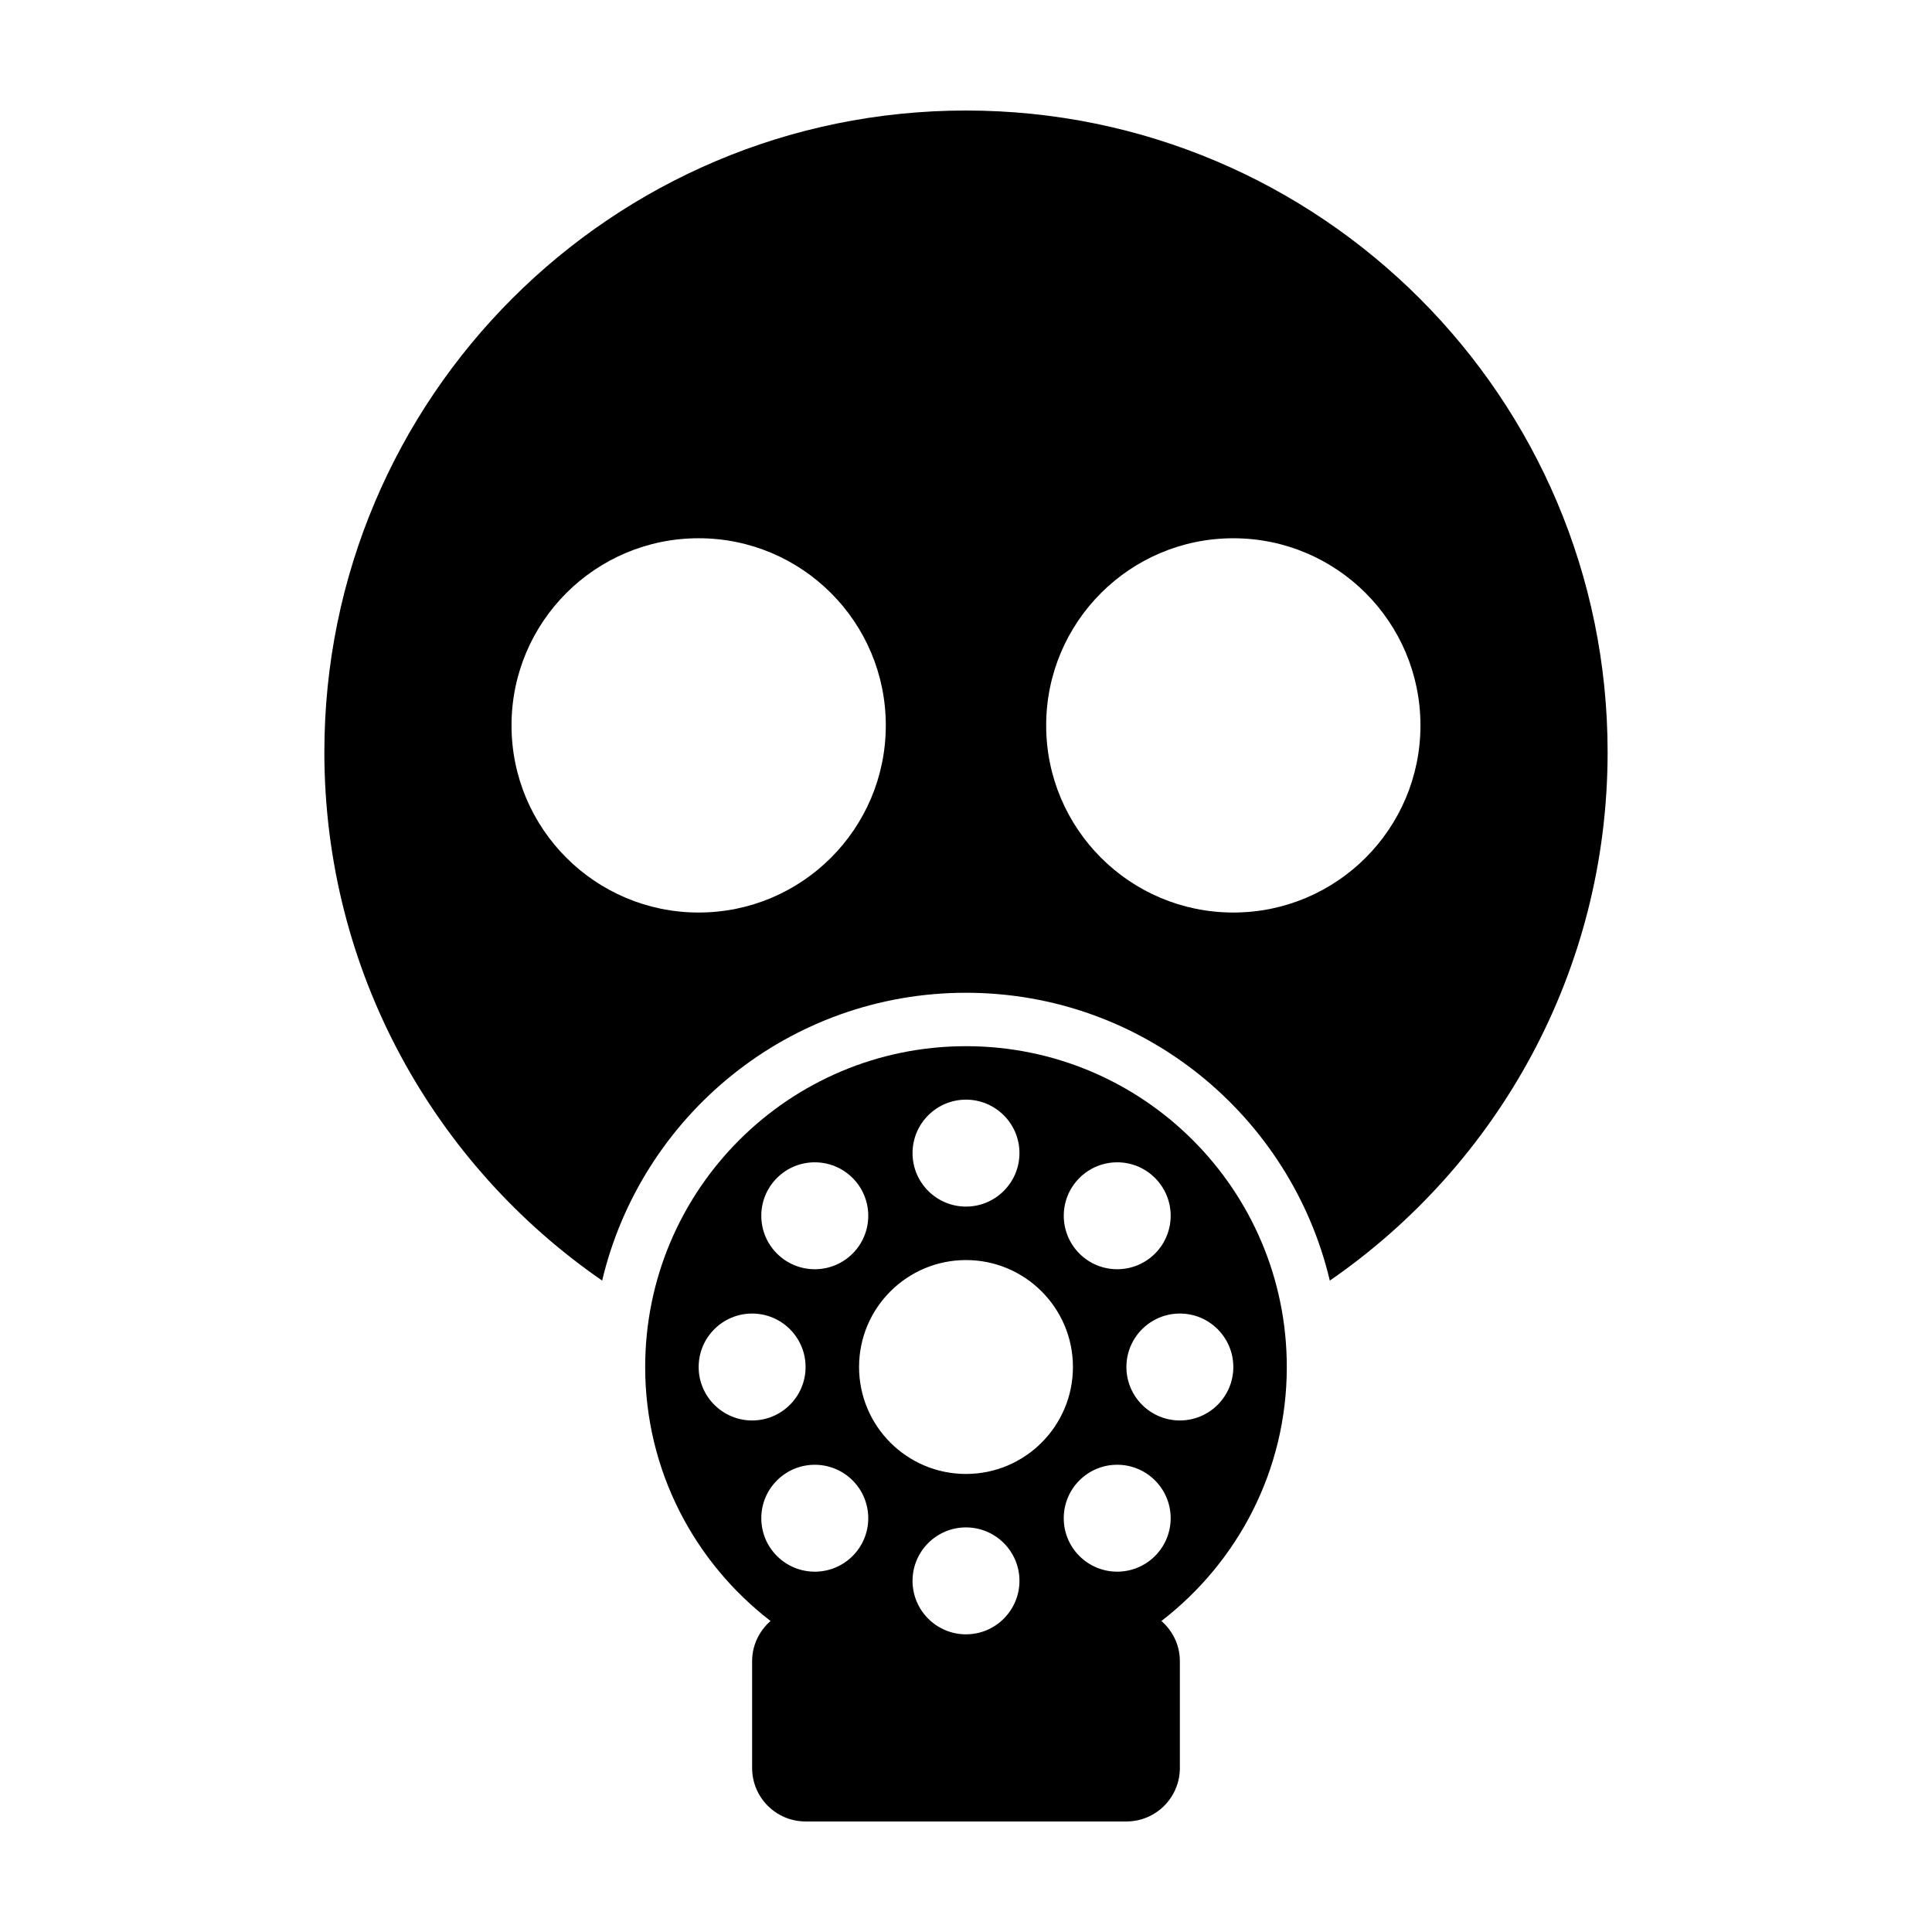
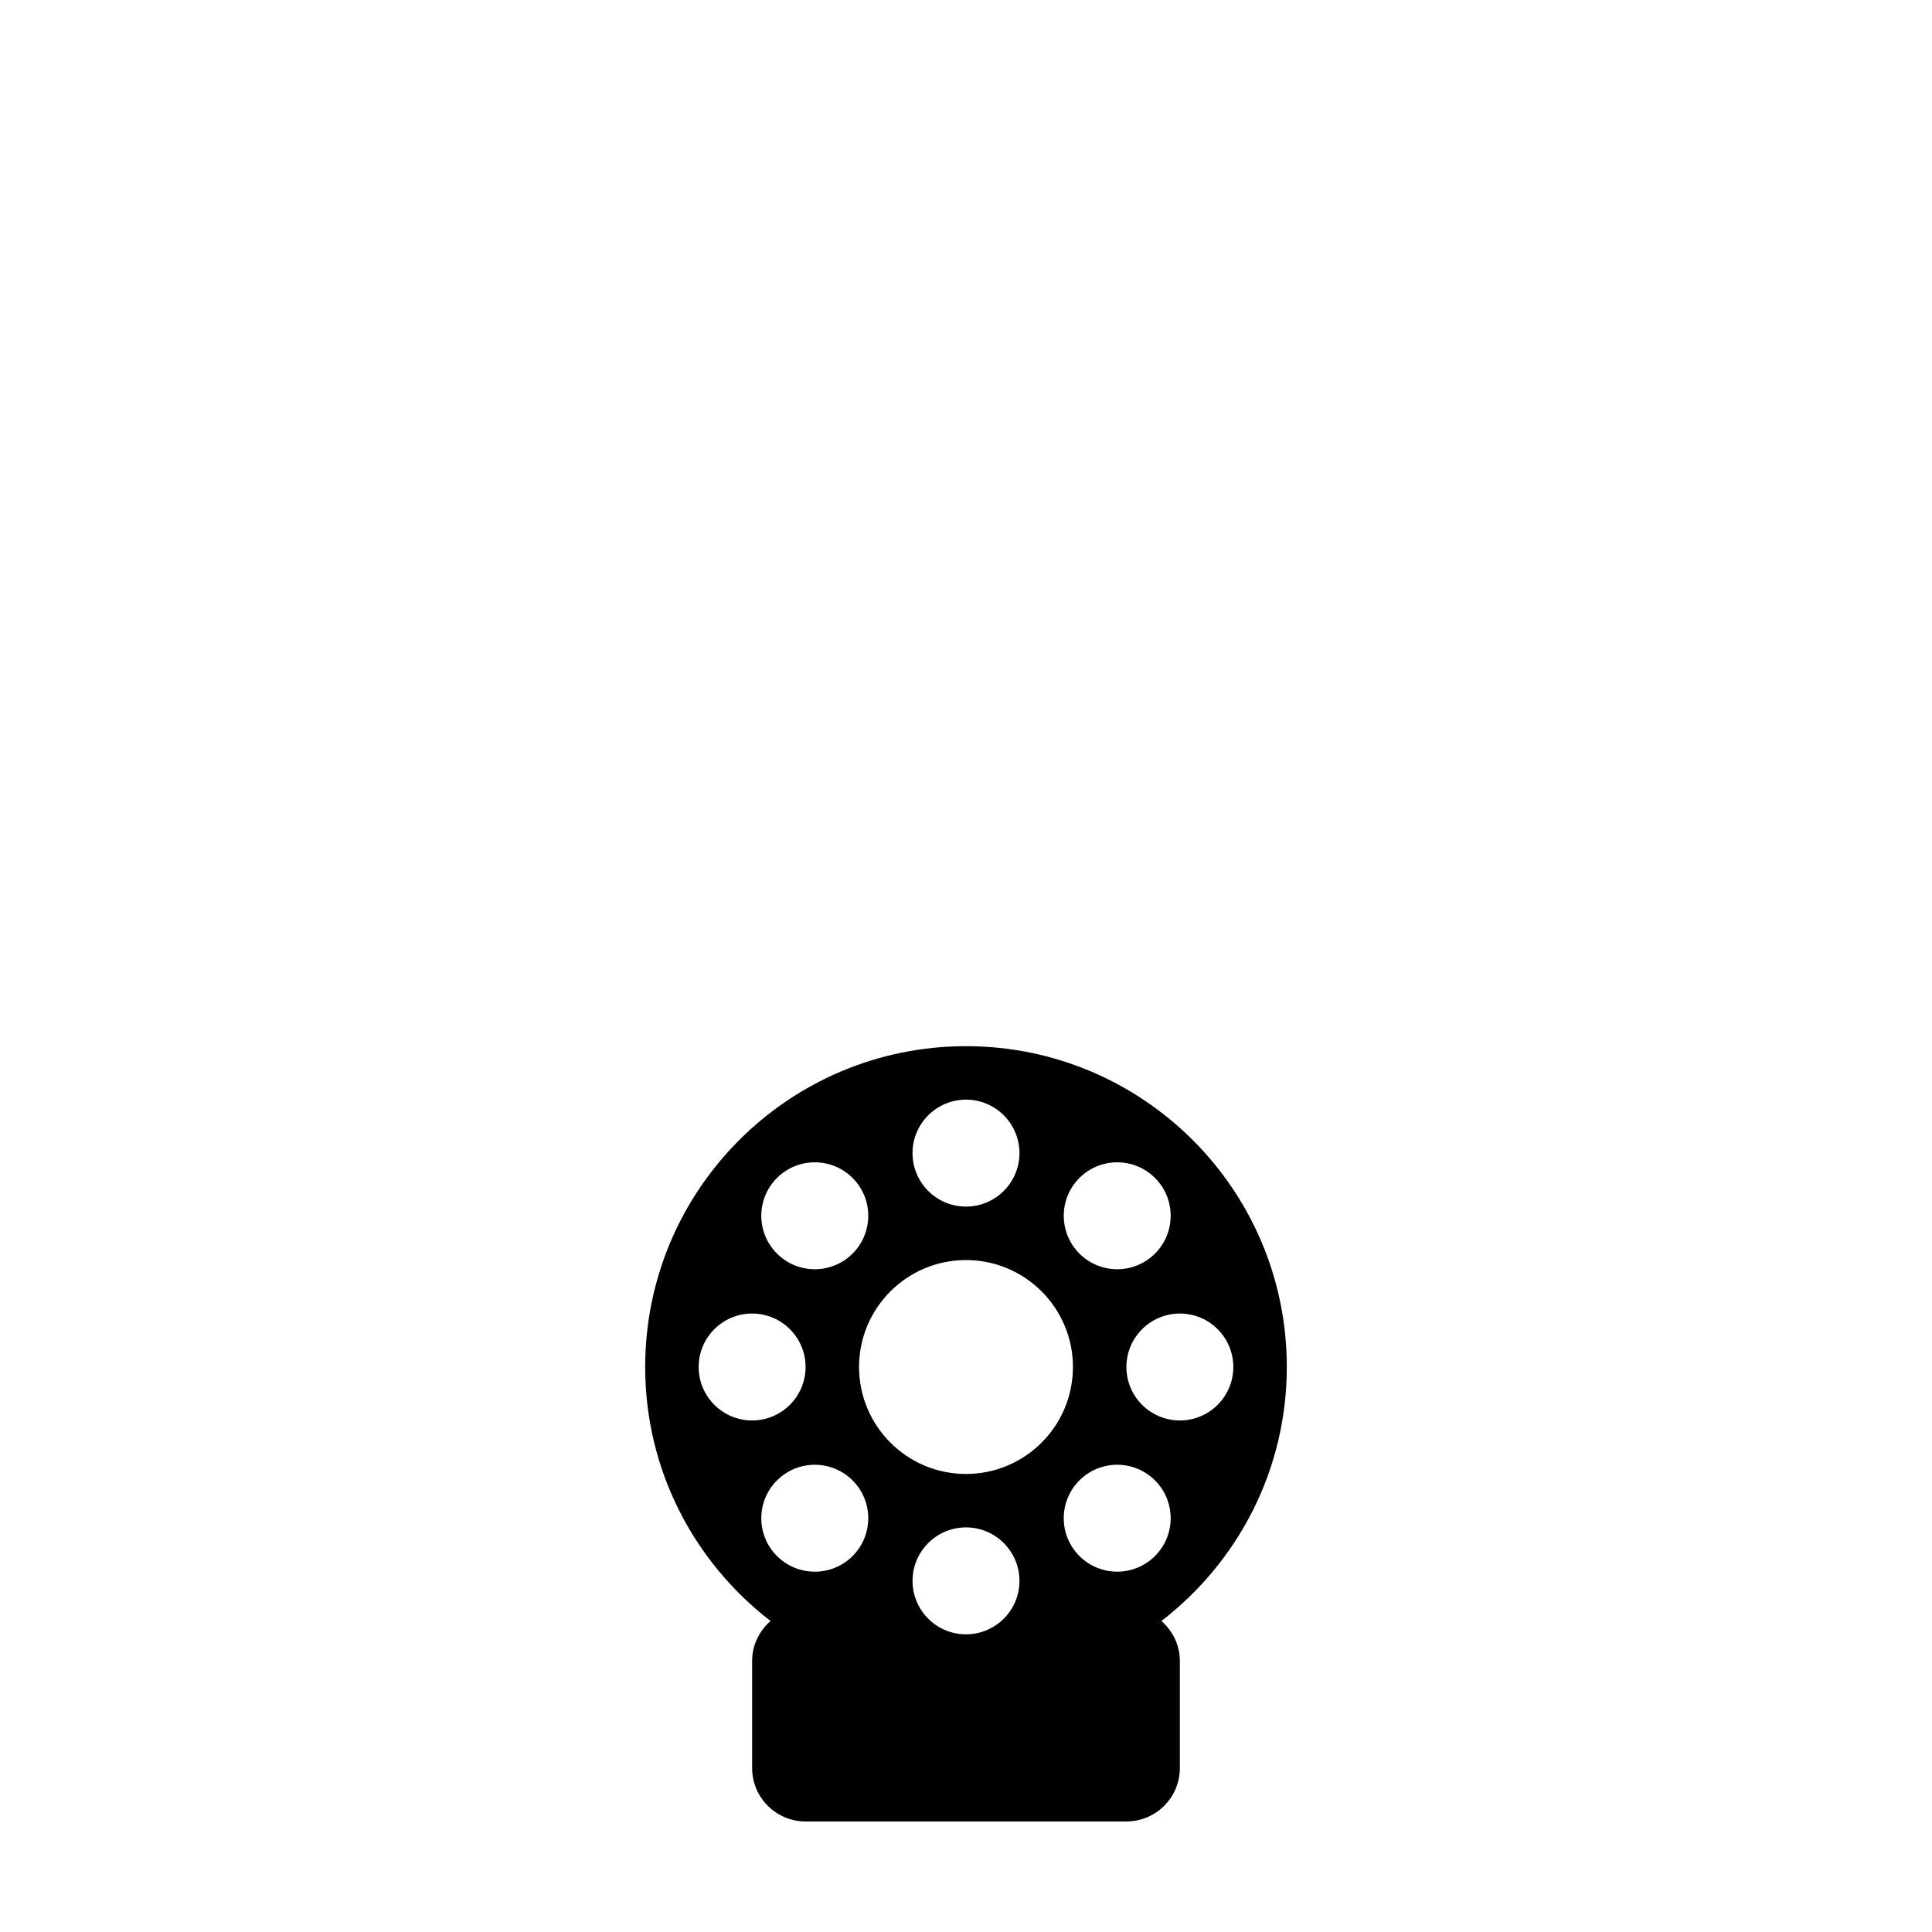
<svg xmlns="http://www.w3.org/2000/svg" fill="#000000" width="800px" height="800px" version="1.1" viewBox="144 144 512 512">
  <g>
-     <path d="m400 173.29c-93.91 0-170.04 76.125-170.04 170.04 0 58.094 29.156 109.37 73.617 140.04 10.359-43.707 49.539-76.277 96.418-76.277 46.883 0 86.062 32.57 96.418 76.277 44.461-30.668 73.621-81.945 73.621-140.04 0.004-93.91-76.121-170.04-170.04-170.04zm-70.848 212.54c-27.391 0-49.594-22.199-49.594-49.59 0-27.395 22.195-49.598 49.594-49.598 27.398 0 49.594 22.203 49.594 49.594 0 27.395-22.199 49.594-49.594 49.594zm141.69 0c-27.391 0-49.594-22.199-49.594-49.59s22.203-49.594 49.594-49.594c27.398 0 49.594 22.203 49.594 49.594s-22.195 49.59-49.594 49.59z" />
    <path d="m400 421.25c-46.949 0-85.02 38.066-85.02 85.02 0 27.434 13.047 51.762 33.223 67.309-2.957 2.602-4.883 6.363-4.883 10.621v28.34c0 7.82 6.348 14.168 14.168 14.168h85.02c7.82 0 14.168-6.352 14.168-14.168v-28.34c0-4.262-1.926-8.027-4.887-10.621 20.176-15.547 33.227-39.875 33.227-67.309 0-46.957-38.066-85.02-85.016-85.02zm30.055 34.926c5.535-5.535 14.508-5.535 20.035 0 5.535 5.527 5.535 14.5 0 20.035-5.527 5.531-14.5 5.531-20.035 0-5.527-5.535-5.527-14.508 0-20.035zm-30.055-20.758c7.82 0 14.168 6.352 14.168 14.168-0.004 7.812-6.352 14.172-14.168 14.172-7.824 0-14.168-6.352-14.168-14.168 0-7.812 6.344-14.172 14.168-14.172zm0 42.512c15.648 0 28.34 12.691 28.34 28.34-0.004 15.648-12.691 28.344-28.34 28.344s-28.34-12.695-28.34-28.344c0-15.648 12.691-28.34 28.34-28.34zm-14.168 85.016c0-7.82 6.348-14.168 14.168-14.168s14.168 6.352 14.168 14.168c-0.004 7.816-6.352 14.168-14.168 14.168-7.824 0-14.168-6.348-14.168-14.168zm-35.926-106.77c5.531-5.535 14.508-5.535 20.043 0 5.531 5.527 5.531 14.5 0 20.035-5.531 5.531-14.504 5.531-20.043 0-5.539-5.535-5.539-14.508 0-20.035zm-20.754 50.094c0-7.82 6.348-14.168 14.168-14.168 7.824 0 14.168 6.352 14.168 14.168 0 7.812-6.348 14.168-14.168 14.168-7.82-0.004-14.168-6.352-14.168-14.168zm20.754 30.055c5.531-5.527 14.508-5.527 20.043 0 5.531 5.535 5.531 14.508 0 20.035-5.531 5.535-14.504 5.535-20.043 0-5.539-5.527-5.539-14.504 0-20.035zm100.18 20.031c-5.527 5.535-14.5 5.535-20.035 0-5.527-5.527-5.527-14.5 0-20.035 5.535-5.527 14.508-5.527 20.035 0 5.539 5.535 5.539 14.512 0 20.035zm20.758-50.086c0 7.82-6.352 14.168-14.168 14.168-7.812 0-14.168-6.352-14.168-14.168 0-7.812 6.352-14.168 14.168-14.168 7.816 0 14.168 6.348 14.168 14.168z" />
  </g>
</svg>